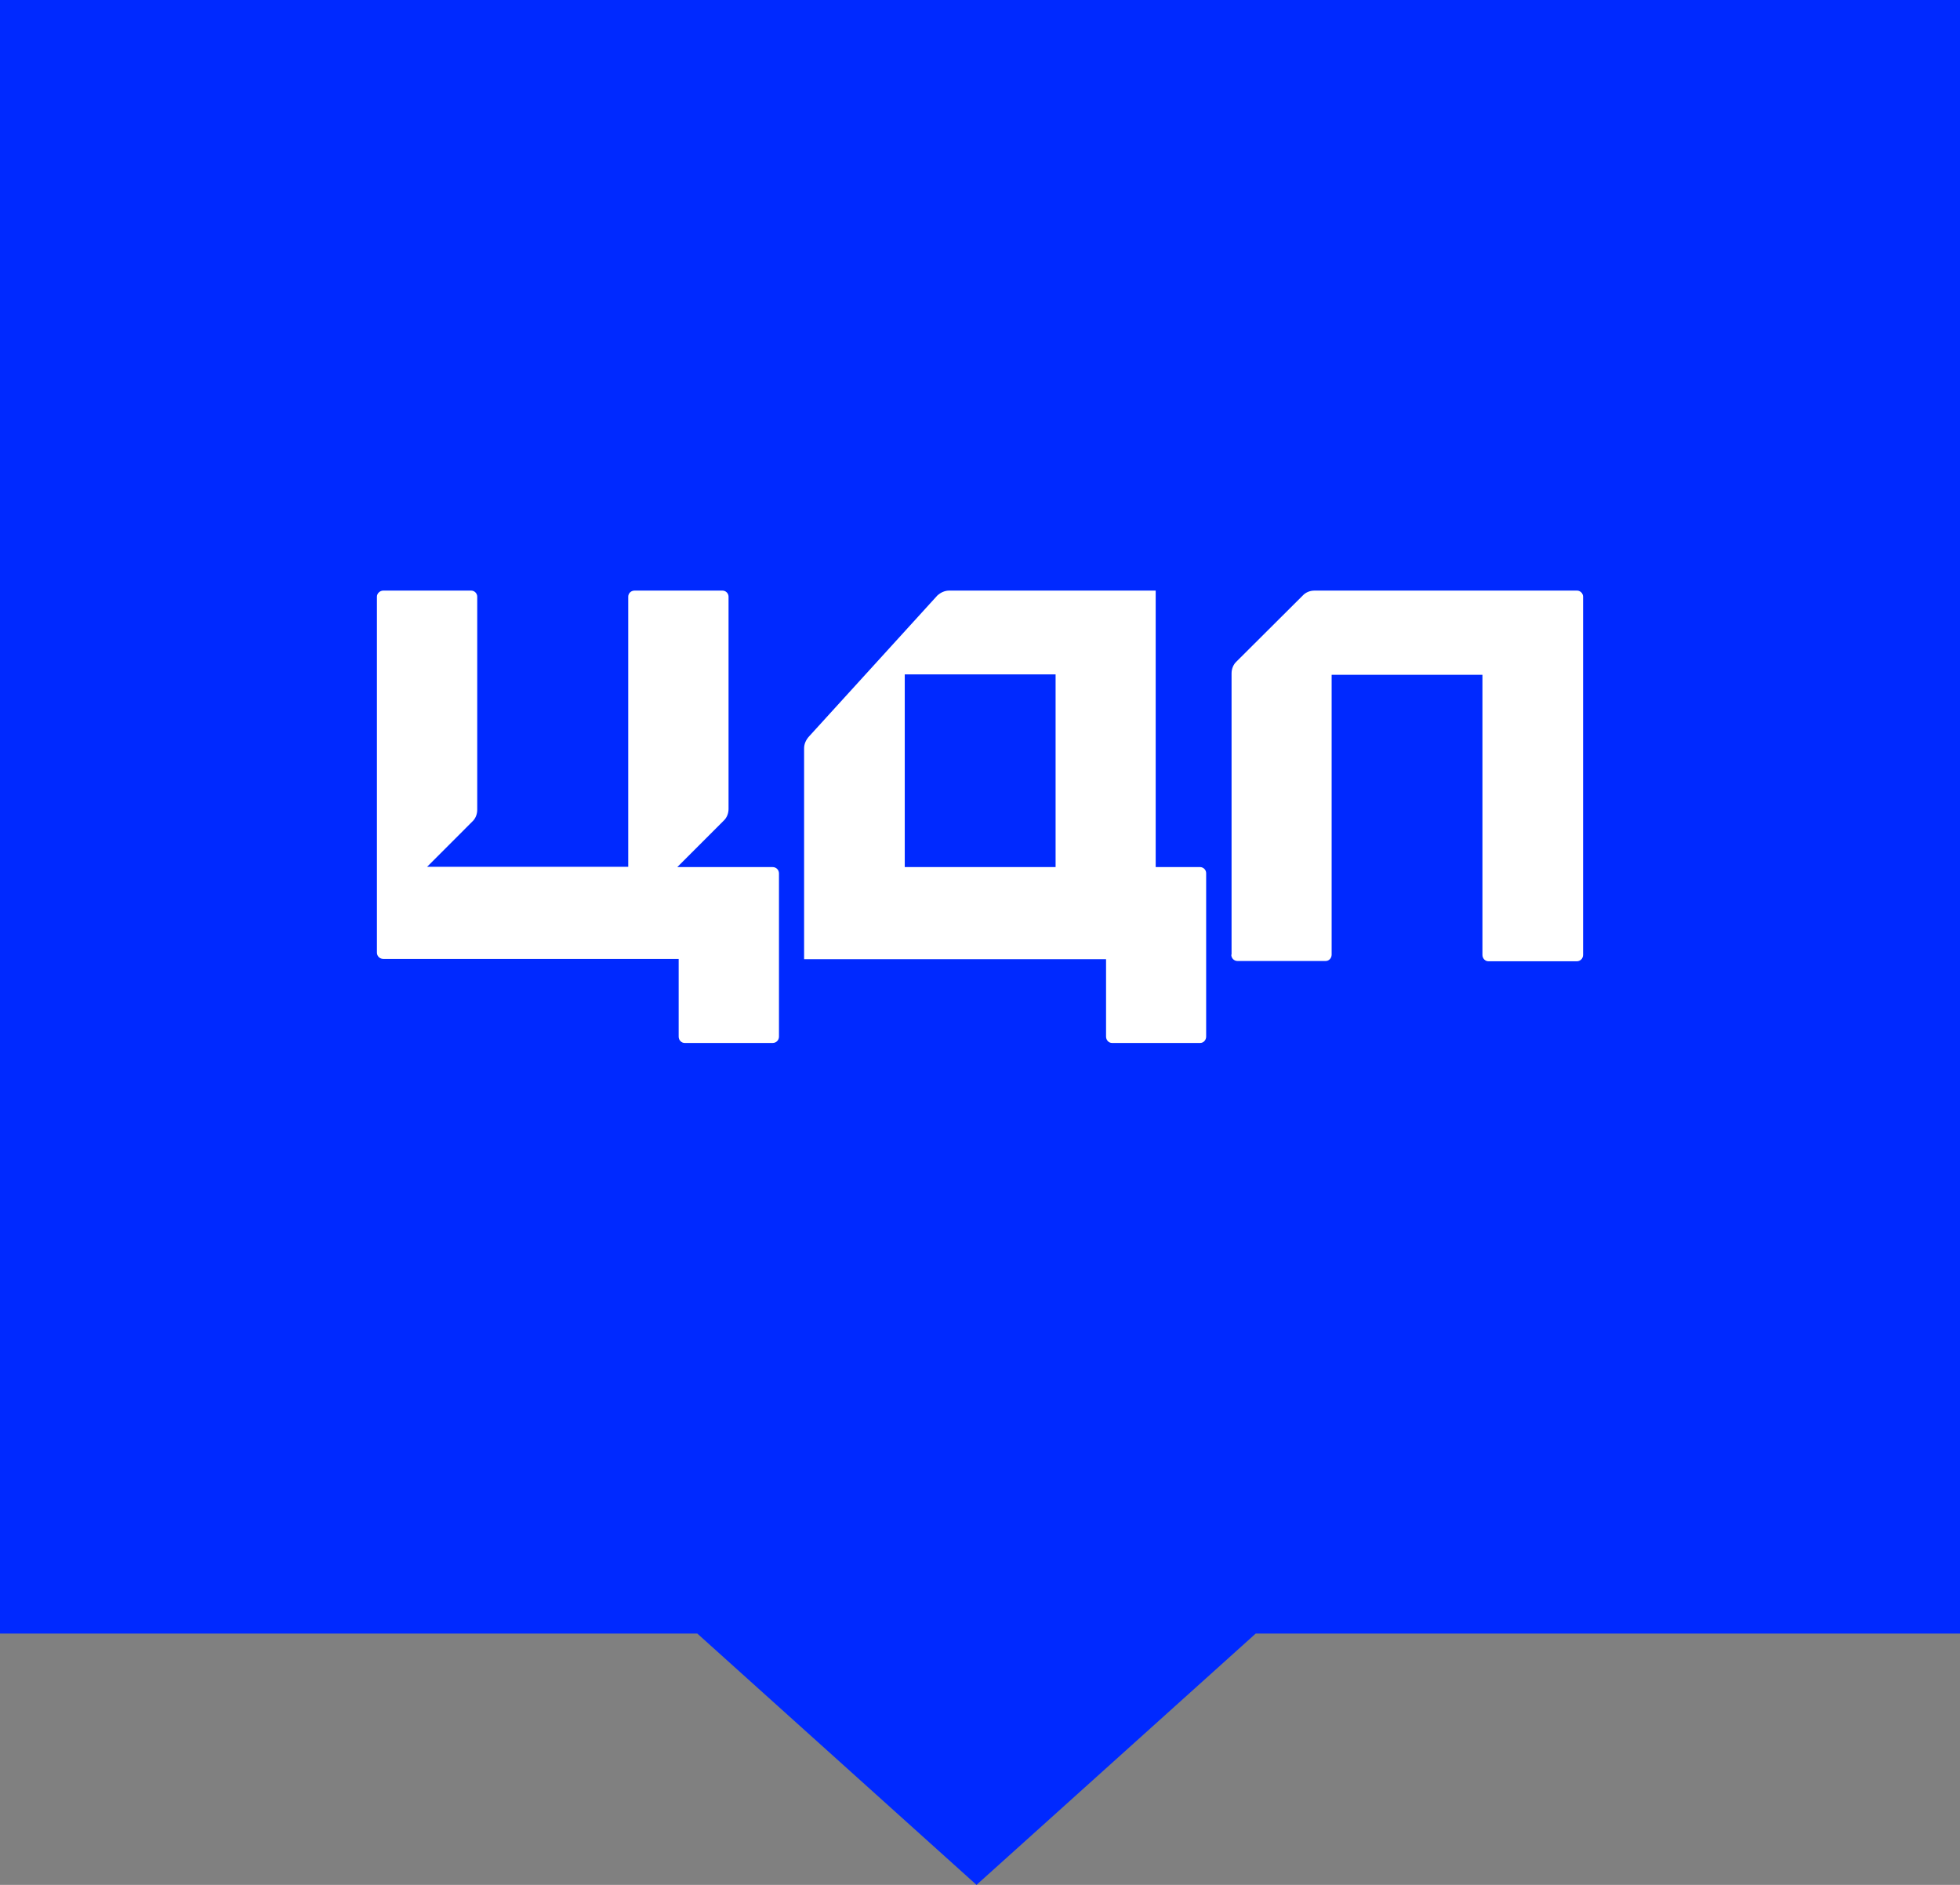
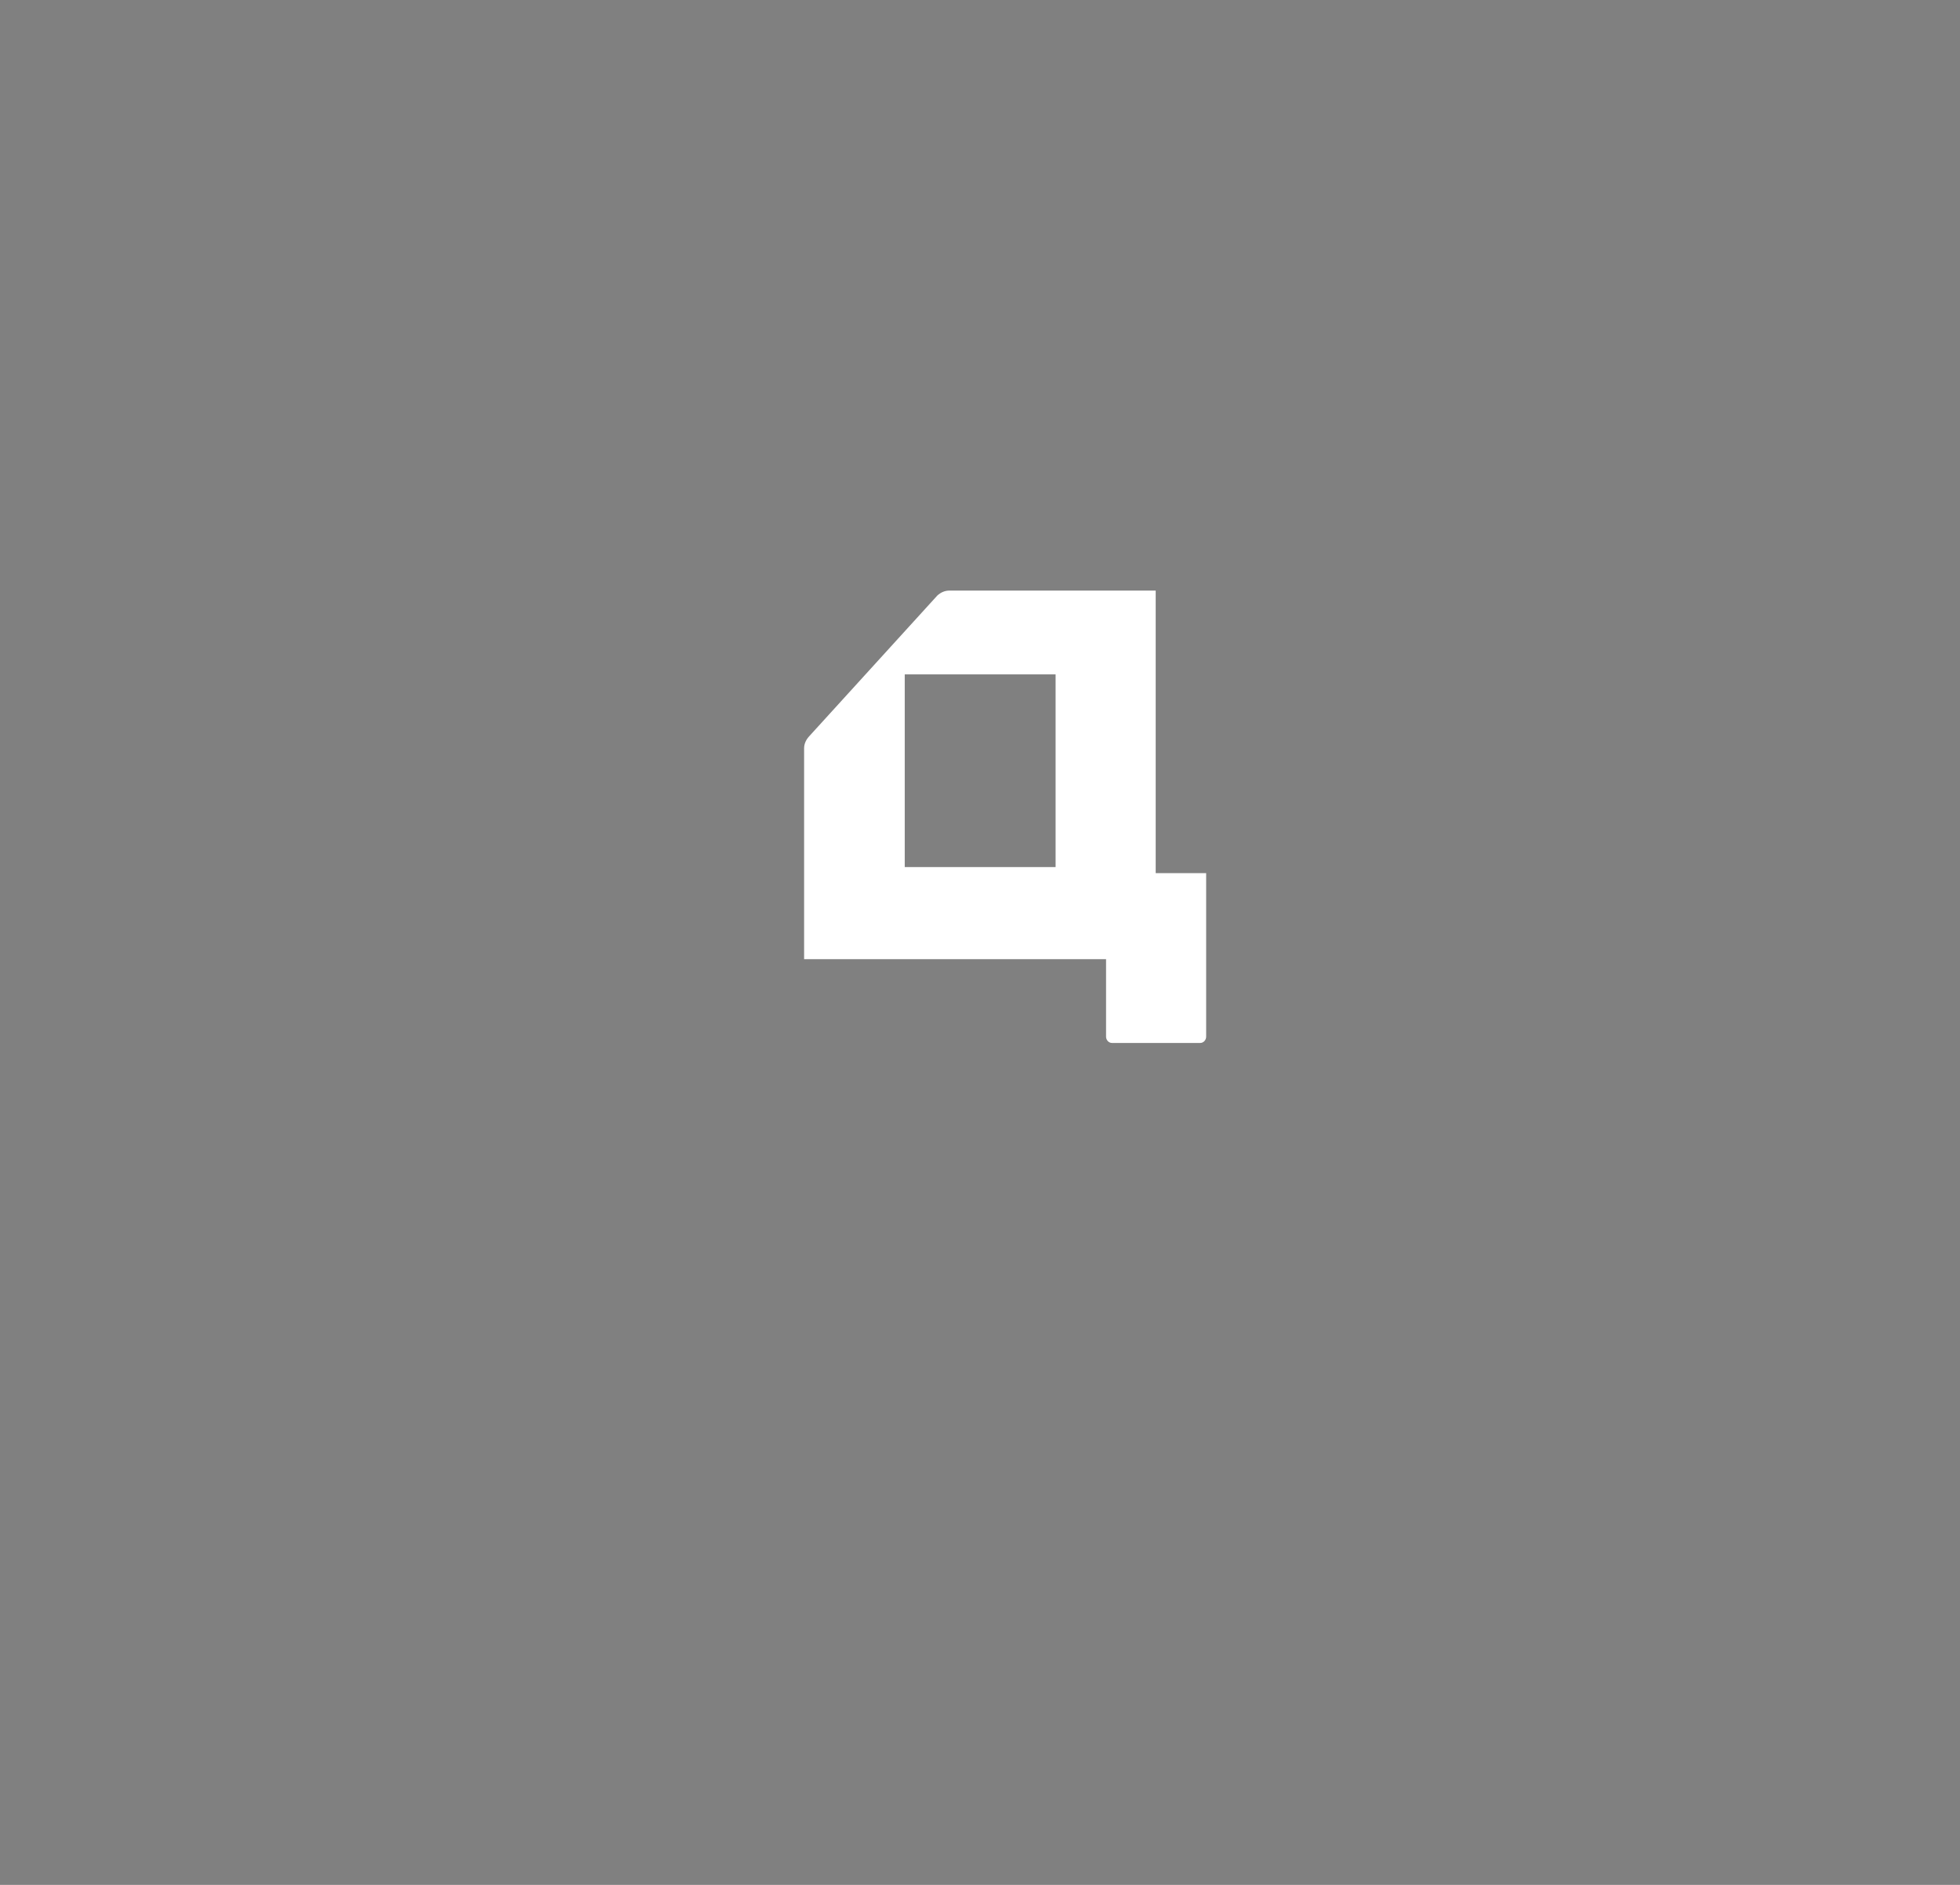
<svg xmlns="http://www.w3.org/2000/svg" width="312" height="300" viewBox="0 0 312 300" fill="none">
  <rect x="0" y="0" width="312" height="300" fill="#808080" stroke="none" />
-   <path d="M312 0H0V260H111L155.444 300L199.889 260H312V0Z" fill="#0029FF" />
-   <path d="M128.79 117.21C128.307 117.737 128 118.395 128 119.097V152.662H176.066V164.991C176.066 165.517 176.461 166 177.032 166C177.032 166 177.032 166 177.075 166H191.034C191.605 166 192 165.517 192 164.991V138.973C192 138.446 191.561 138.007 191.034 138.007H183.967V94H151.089C150.387 94 149.728 94.307 149.202 94.79L128.79 117.21ZM168.033 138.007H144.022V107.338H168.033V138.007Z" fill="white" />
-   <path d="M196 151.942C196 152.515 196.439 152.956 197.009 152.956H211.009C211.58 152.956 211.975 152.471 211.975 151.942V107.405H235.981V151.986C235.981 152.515 236.376 153 236.947 153C236.947 153 236.947 153 236.991 153H250.991C251.561 153 252 152.559 252 151.986V94.97C252 94.441 251.561 94 251.034 94H209.254C208.552 94 207.85 94.265 207.367 94.794L196.834 105.288C196.307 105.774 196.044 106.479 196.044 107.185V151.942H196Z" fill="white" />
-   <path d="M107.814 138.007L115.183 130.636C115.709 130.154 115.973 129.452 115.973 128.75V94.965C115.973 94.439 115.534 94 115.008 94H101.014C100.444 94 100.005 94.439 100.005 94.965V137.963H67.984L75.177 130.768C75.704 130.285 75.967 129.583 75.967 128.881V94.965C75.967 94.439 75.528 94 75.002 94H61.009C60.483 94 60 94.439 60 94.965V151.609C60 152.179 60.439 152.618 61.009 152.618H108.033V164.991C108.033 165.561 108.472 166 108.998 166H122.991C123.561 166 124 165.561 124 164.991V139.016C124 138.446 123.561 138.007 122.991 138.007H107.814Z" fill="white" />
+   <path d="M128.79 117.21C128.307 117.737 128 118.395 128 119.097V152.662H176.066V164.991C176.066 165.517 176.461 166 177.032 166C177.032 166 177.032 166 177.075 166H191.034C191.605 166 192 165.517 192 164.991V138.973H183.967V94H151.089C150.387 94 149.728 94.307 149.202 94.79L128.79 117.21ZM168.033 138.007H144.022V107.338H168.033V138.007Z" fill="white" />
</svg>